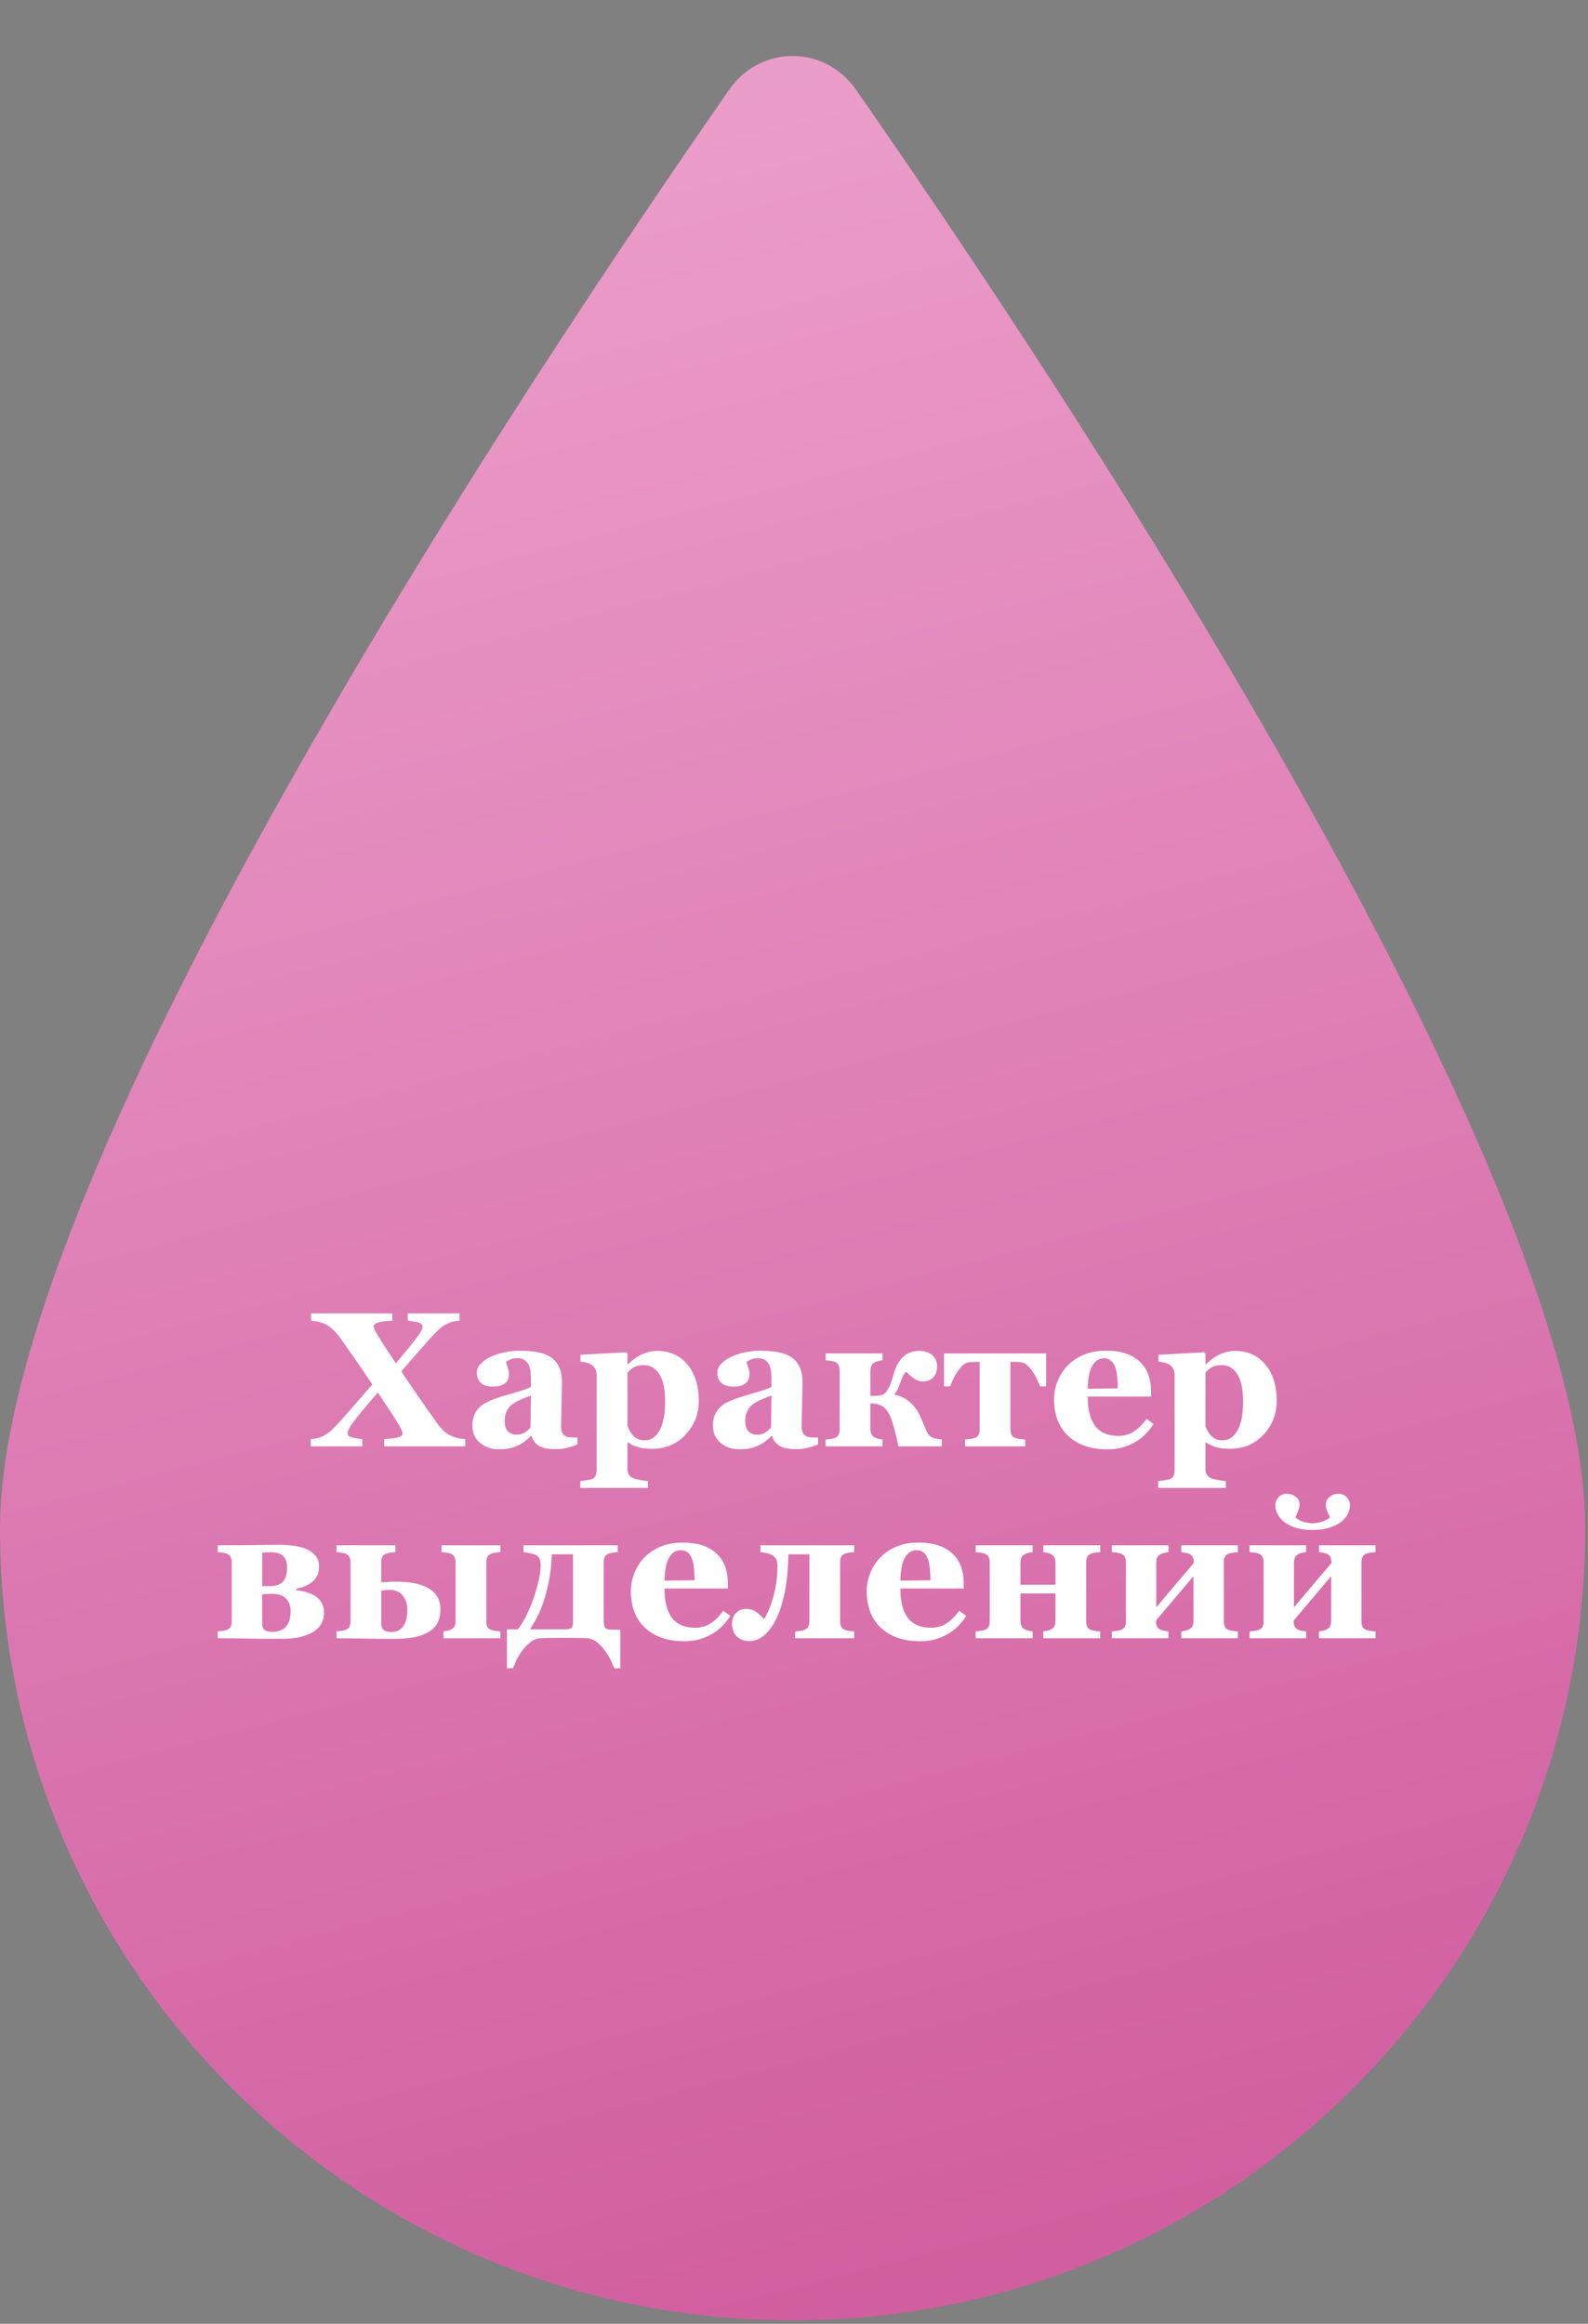
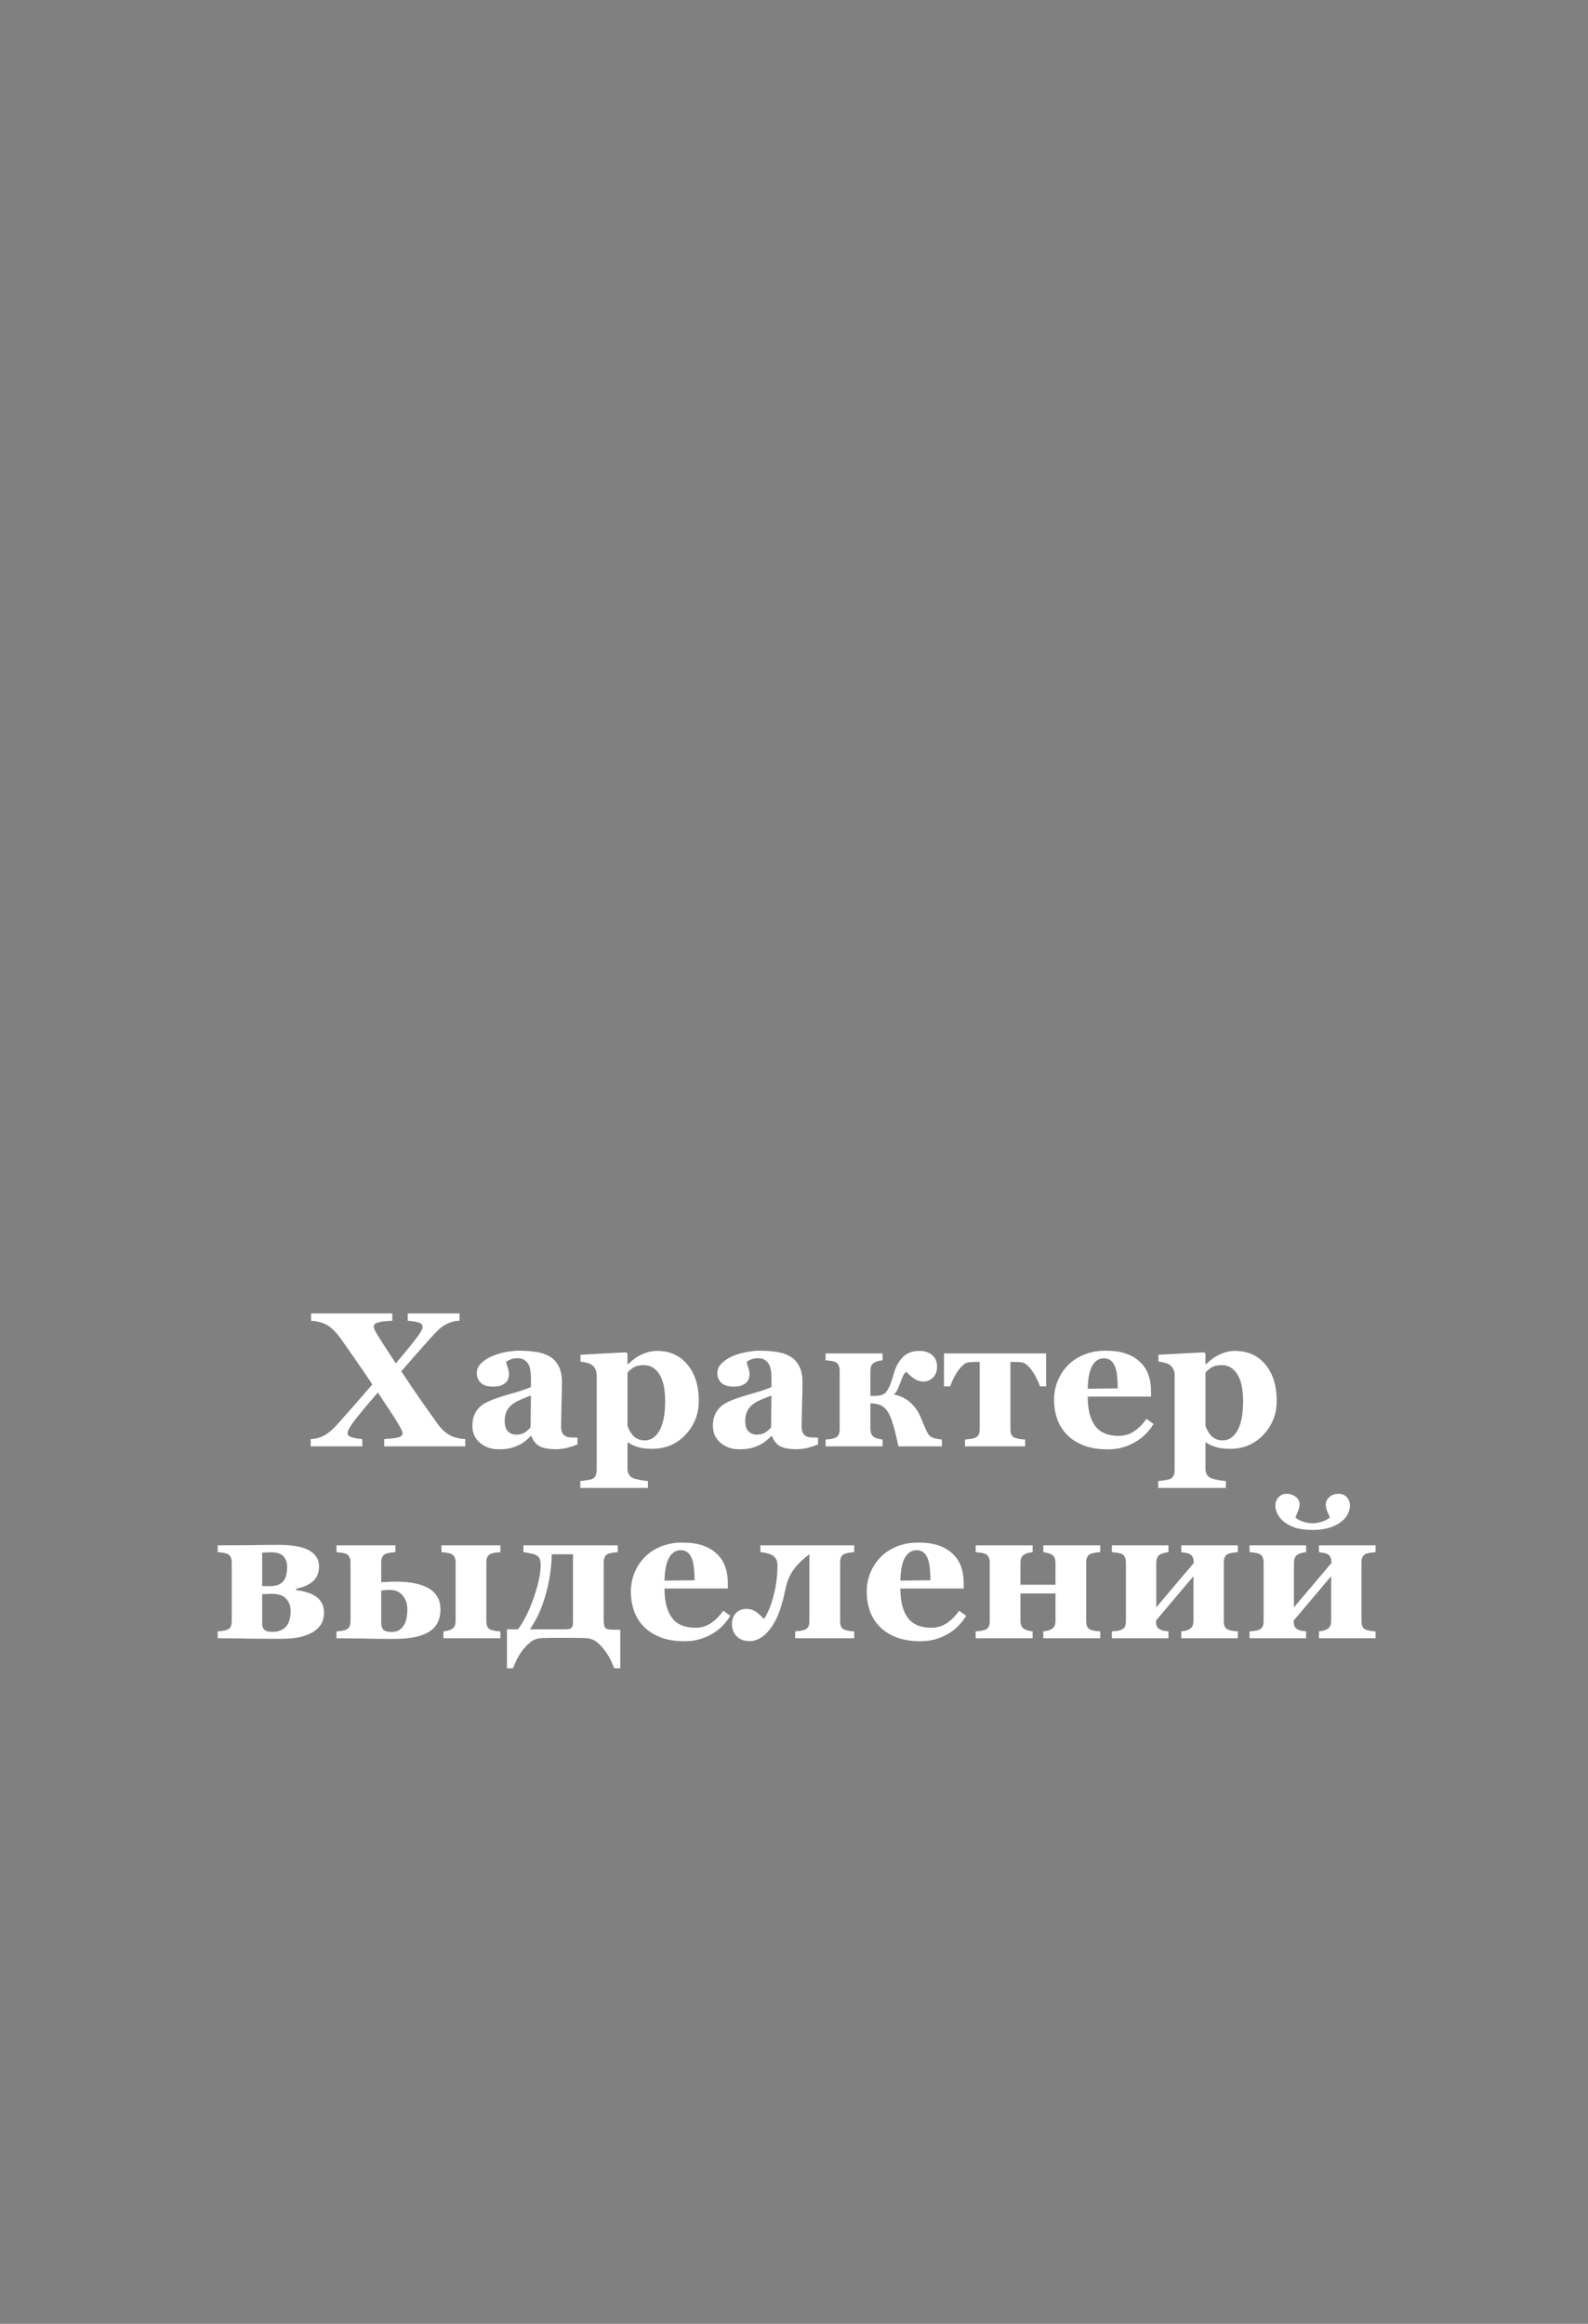
<svg xmlns="http://www.w3.org/2000/svg" width="298" height="436" viewBox="0 0 298 436" fill="none">
  <rect x="0" y="0" width="298" height="436" fill="#808080" stroke="none" />
-   <path d="M297.483 286.792C297.483 368.84 230.889 435.352 148.741 435.352C66.594 435.352 0 368.84 0 286.792C0 218.965 101.651 67.31 136.886 16.779C142.715 8.42 154.768 8.42 160.596 16.779C195.832 67.31 297.483 218.965 297.483 286.792Z" fill="url(#paint0_linear_3132_20)" />
-   <path d="M87.309 271.371H72.103V270C73.557 269.918 74.494 269.795 74.916 269.631C75.338 269.455 75.549 269.227 75.549 268.945C75.549 268.793 75.473 268.553 75.32 268.225C75.168 267.885 74.957 267.498 74.688 267.064C74.277 266.373 73.727 265.512 73.035 264.48C72.356 263.438 71.647 262.365 70.908 261.264C68.447 264.111 66.883 266.004 66.215 266.941C65.559 267.879 65.231 268.5 65.231 268.805C65.231 268.969 65.254 269.109 65.301 269.227C65.359 269.332 65.5 269.438 65.723 269.543C65.887 269.637 66.168 269.725 66.566 269.807C66.965 269.889 67.439 269.953 67.99 270V271.371H58.305V270C58.809 269.965 59.207 269.912 59.5 269.842C59.805 269.771 60.103 269.672 60.397 269.543C61.076 269.227 61.68 268.828 62.207 268.348C62.734 267.855 63.279 267.287 63.842 266.643C64.662 265.717 65.588 264.668 66.619 263.496C67.65 262.324 68.734 261.076 69.871 259.752C68.793 258.123 67.715 256.541 66.637 255.006C65.559 253.471 64.644 252.164 63.895 251.086C63.52 250.547 63.051 250.008 62.488 249.469C61.938 248.93 61.357 248.543 60.748 248.309C60.443 248.18 60.103 248.074 59.728 247.992C59.353 247.898 58.902 247.834 58.375 247.799V246.428H73.615V247.799C72.432 247.846 71.553 247.951 70.978 248.115C70.416 248.279 70.135 248.525 70.135 248.854C70.135 249.018 70.188 249.229 70.293 249.486C70.41 249.732 70.633 250.125 70.961 250.664C71.242 251.133 71.676 251.818 72.262 252.721C72.859 253.623 73.533 254.648 74.283 255.797C76.498 253.16 77.887 251.443 78.449 250.646C79.023 249.838 79.311 249.287 79.311 248.994C79.311 248.654 79.147 248.402 78.818 248.238C78.49 248.062 77.723 247.916 76.516 247.799V246.428H86.236V247.799C85.791 247.811 85.422 247.852 85.129 247.922C84.848 247.992 84.519 248.104 84.144 248.256C83.418 248.584 82.809 248.988 82.316 249.469C81.824 249.949 81.285 250.512 80.699 251.156C79.832 252.117 79 253.055 78.203 253.969C77.418 254.871 76.451 255.979 75.303 257.291C76.721 259.424 77.934 261.211 78.941 262.652C79.949 264.094 80.904 265.447 81.807 266.713C82.158 267.252 82.609 267.797 83.16 268.348C83.723 268.887 84.303 269.273 84.9 269.508C85.182 269.613 85.504 269.713 85.867 269.807C86.231 269.9 86.711 269.965 87.309 270V271.371ZM108.367 271.002C107.852 271.225 107.242 271.43 106.539 271.617C105.836 271.805 105.092 271.898 104.307 271.898C102.865 271.898 101.805 271.688 101.125 271.266C100.445 270.832 99.982 270.217 99.736 269.42H99.631C99.232 269.818 98.846 270.158 98.471 270.439C98.107 270.721 97.715 270.961 97.293 271.16C96.742 271.418 96.209 271.605 95.693 271.723C95.189 271.852 94.481 271.916 93.566 271.916C92.207 271.916 91.047 271.518 90.086 270.721C89.125 269.912 88.644 268.846 88.644 267.521C88.644 266.76 88.75 266.115 88.961 265.588C89.172 265.049 89.471 264.574 89.857 264.164C90.209 263.789 90.613 263.479 91.07 263.232C91.539 262.986 92.049 262.758 92.6 262.547C93.654 262.16 94.92 261.762 96.397 261.352C97.873 260.93 98.951 260.555 99.631 260.227V258.539C99.631 258.246 99.607 257.859 99.561 257.379C99.514 256.898 99.414 256.494 99.262 256.166C99.098 255.791 98.84 255.475 98.488 255.217C98.137 254.959 97.674 254.83 97.1 254.83C96.584 254.83 96.15 254.906 95.799 255.059C95.459 255.199 95.184 255.346 94.973 255.498C95.008 255.732 95.107 256.09 95.272 256.57C95.436 257.051 95.518 257.514 95.518 257.959C95.518 258.158 95.465 258.41 95.359 258.715C95.254 259.008 95.102 259.242 94.902 259.418C94.633 259.652 94.328 259.834 93.988 259.963C93.66 260.092 93.15 260.156 92.459 260.156C91.475 260.156 90.731 259.922 90.227 259.453C89.723 258.973 89.471 258.352 89.471 257.59C89.471 256.934 89.728 256.348 90.244 255.832C90.772 255.305 91.41 254.871 92.16 254.531C92.898 254.18 93.748 253.91 94.709 253.723C95.67 253.523 96.561 253.424 97.381 253.424C98.518 253.424 99.561 253.494 100.51 253.635C101.459 253.764 102.314 254.039 103.076 254.461C103.803 254.871 104.377 255.469 104.799 256.254C105.232 257.027 105.449 258.041 105.449 259.295C105.449 260.619 105.42 262.189 105.361 264.006C105.314 265.822 105.291 267.018 105.291 267.592C105.291 268.119 105.367 268.535 105.52 268.84C105.684 269.145 105.93 269.373 106.258 269.525C106.457 269.619 106.768 269.678 107.189 269.701C107.623 269.713 108.016 269.719 108.367 269.719V271.002ZM99.631 261.844C98.975 262.066 98.324 262.324 97.68 262.617C97.035 262.898 96.508 263.197 96.098 263.514C95.664 263.842 95.324 264.264 95.078 264.779C94.832 265.283 94.709 265.881 94.709 266.572C94.709 267.486 94.914 268.148 95.324 268.559C95.746 268.969 96.262 269.174 96.871 269.174C97.516 269.174 98.043 269.045 98.453 268.787C98.875 268.518 99.244 268.189 99.561 267.803L99.631 261.844ZM131.131 262.811C131.131 265.283 130.305 267.404 128.652 269.174C127 270.943 124.908 271.828 122.377 271.828C121.252 271.828 120.338 271.711 119.635 271.477C118.932 271.254 118.352 270.979 117.895 270.65H117.754V275.59C117.754 276 117.842 276.357 118.018 276.662C118.205 276.967 118.463 277.189 118.791 277.33C119.107 277.459 119.553 277.576 120.127 277.682C120.713 277.787 121.199 277.852 121.586 277.875V279.176H108.895V277.875C109.188 277.852 109.557 277.805 110.002 277.734C110.447 277.676 110.781 277.611 111.004 277.541C111.379 277.412 111.631 277.189 111.76 276.873C111.9 276.568 111.971 276.217 111.971 275.818V257.836C111.936 257.449 111.842 257.109 111.689 256.816C111.549 256.523 111.32 256.266 111.004 256.043C110.77 255.891 110.459 255.768 110.072 255.674C109.686 255.568 109.305 255.498 108.93 255.463V254.18L117.49 253.723L117.754 253.951V255.902L117.895 255.938C118.668 255.152 119.523 254.543 120.461 254.109C121.41 253.676 122.348 253.459 123.273 253.459C125.699 253.459 127.615 254.32 129.021 256.043C130.428 257.754 131.131 260.01 131.131 262.811ZM124.82 262.881C124.82 262.002 124.756 261.164 124.627 260.367C124.498 259.559 124.27 258.838 123.941 258.205C123.625 257.572 123.203 257.068 122.676 256.693C122.16 256.318 121.527 256.131 120.777 256.131C120.016 256.131 119.406 256.266 118.949 256.535C118.492 256.793 118.094 257.133 117.754 257.555V267.521C117.824 267.756 117.959 268.061 118.158 268.436C118.357 268.799 118.557 269.092 118.756 269.314C119.049 269.631 119.383 269.865 119.758 270.018C120.133 270.17 120.543 270.246 120.988 270.246C122.148 270.246 123.074 269.625 123.766 268.383C124.469 267.129 124.82 265.295 124.82 262.881ZM153.508 271.002C152.992 271.225 152.383 271.43 151.68 271.617C150.977 271.805 150.232 271.898 149.447 271.898C148.006 271.898 146.945 271.688 146.266 271.266C145.586 270.832 145.123 270.217 144.877 269.42H144.771C144.373 269.818 143.986 270.158 143.611 270.439C143.248 270.721 142.855 270.961 142.434 271.16C141.883 271.418 141.35 271.605 140.834 271.723C140.33 271.852 139.621 271.916 138.707 271.916C137.348 271.916 136.188 271.518 135.227 270.721C134.266 269.912 133.785 268.846 133.785 267.521C133.785 266.76 133.891 266.115 134.102 265.588C134.312 265.049 134.611 264.574 134.998 264.164C135.35 263.789 135.754 263.479 136.211 263.232C136.68 262.986 137.189 262.758 137.74 262.547C138.795 262.16 140.061 261.762 141.537 261.352C143.014 260.93 144.092 260.555 144.771 260.227V258.539C144.771 258.246 144.748 257.859 144.701 257.379C144.654 256.898 144.555 256.494 144.402 256.166C144.238 255.791 143.98 255.475 143.629 255.217C143.277 254.959 142.814 254.83 142.24 254.83C141.725 254.83 141.291 254.906 140.939 255.059C140.6 255.199 140.324 255.346 140.113 255.498C140.148 255.732 140.248 256.09 140.412 256.57C140.576 257.051 140.658 257.514 140.658 257.959C140.658 258.158 140.605 258.41 140.5 258.715C140.395 259.008 140.242 259.242 140.043 259.418C139.773 259.652 139.469 259.834 139.129 259.963C138.801 260.092 138.291 260.156 137.6 260.156C136.615 260.156 135.871 259.922 135.367 259.453C134.863 258.973 134.611 258.352 134.611 257.59C134.611 256.934 134.869 256.348 135.385 255.832C135.912 255.305 136.551 254.871 137.301 254.531C138.039 254.18 138.889 253.91 139.85 253.723C140.811 253.523 141.701 253.424 142.521 253.424C143.658 253.424 144.701 253.494 145.65 253.635C146.6 253.764 147.455 254.039 148.217 254.461C148.943 254.871 149.518 255.469 149.939 256.254C150.373 257.027 150.59 258.041 150.59 259.295C150.59 260.619 150.561 262.189 150.502 264.006C150.455 265.822 150.432 267.018 150.432 267.592C150.432 268.119 150.508 268.535 150.66 268.84C150.824 269.145 151.07 269.373 151.398 269.525C151.598 269.619 151.908 269.678 152.33 269.701C152.764 269.713 153.156 269.719 153.508 269.719V271.002ZM144.771 261.844C144.115 262.066 143.465 262.324 142.82 262.617C142.176 262.898 141.648 263.197 141.238 263.514C140.805 263.842 140.465 264.264 140.219 264.779C139.973 265.283 139.85 265.881 139.85 266.572C139.85 267.486 140.055 268.148 140.465 268.559C140.887 268.969 141.402 269.174 142.012 269.174C142.656 269.174 143.184 269.045 143.594 268.787C144.016 268.518 144.385 268.189 144.701 267.803L144.771 261.844ZM176.746 271.371H168.59C168.379 270.363 168.186 269.508 168.01 268.805C167.846 268.102 167.623 267.328 167.342 266.484C166.99 265.43 166.533 264.645 165.971 264.129C165.42 263.602 164.541 263.326 163.334 263.303V268.014C163.334 268.424 163.393 268.764 163.51 269.033C163.627 269.303 163.82 269.514 164.09 269.666C164.277 269.771 164.506 269.859 164.775 269.93C165.057 270 165.338 270.053 165.619 270.088V271.371H154.932V270.088C155.225 270.064 155.518 270.035 155.811 270C156.115 269.953 156.373 269.895 156.584 269.824C156.959 269.695 157.217 269.496 157.357 269.227C157.498 268.957 157.568 268.605 157.568 268.172V257.133C157.568 256.723 157.492 256.377 157.34 256.096C157.199 255.803 156.947 255.598 156.584 255.48C156.279 255.387 155.998 255.328 155.74 255.305C155.482 255.27 155.213 255.24 154.932 255.217V253.934H165.619V255.217C165.338 255.252 165.074 255.299 164.828 255.357C164.594 255.404 164.348 255.498 164.09 255.639C163.809 255.791 163.609 256.008 163.492 256.289C163.387 256.57 163.334 256.904 163.334 257.291V261.896H164.143C164.717 261.896 165.186 261.832 165.549 261.703C165.912 261.562 166.199 261.334 166.41 261.018C166.75 260.49 167.008 259.969 167.184 259.453C167.359 258.938 167.518 258.434 167.658 257.941C167.799 257.426 167.98 256.916 168.203 256.412C168.426 255.908 168.742 255.41 169.152 254.918C169.562 254.426 170.043 254.062 170.594 253.828C171.145 253.582 171.789 253.459 172.527 253.459C173.148 253.459 173.67 253.553 174.092 253.74C174.525 253.916 174.865 254.139 175.111 254.408C175.381 254.689 175.568 255 175.674 255.34C175.791 255.668 175.85 256.008 175.85 256.359C175.85 257.297 175.592 258.006 175.076 258.486C174.572 258.967 173.969 259.207 173.266 259.207C172.668 259.207 172.088 259.02 171.525 258.645C170.975 258.27 170.5 257.848 170.102 257.379C169.832 257.543 169.615 257.807 169.451 258.17C169.299 258.521 169.146 258.902 168.994 259.312C168.83 259.746 168.66 260.168 168.484 260.578C168.32 260.977 168.074 261.334 167.746 261.65C168.953 261.873 169.973 262.365 170.805 263.127C171.648 263.877 172.287 264.768 172.721 265.799C172.92 266.268 173.125 266.754 173.336 267.258C173.559 267.762 173.746 268.189 173.898 268.541C174.121 269.033 174.385 269.373 174.689 269.561C174.994 269.736 175.234 269.836 175.41 269.859C175.574 269.895 175.803 269.941 176.096 270C176.389 270.047 176.605 270.076 176.746 270.088V271.371ZM196.311 260.121H195.168C195.074 259.828 194.916 259.447 194.693 258.979C194.482 258.51 194.219 258.023 193.902 257.52C193.598 257.039 193.252 256.611 192.865 256.236C192.49 255.861 192.098 255.65 191.688 255.604C191.359 255.568 191.043 255.545 190.738 255.533C190.434 255.521 190.059 255.516 189.613 255.516V268.154C189.613 268.576 189.684 268.934 189.824 269.227C189.977 269.508 190.234 269.701 190.598 269.807C190.879 269.889 191.148 269.953 191.406 270C191.664 270.035 191.986 270.064 192.373 270.088V271.371H181.088V270.088C181.381 270.064 181.697 270.029 182.037 269.982C182.377 269.936 182.652 269.877 182.863 269.807C183.238 269.678 183.496 269.479 183.637 269.209C183.777 268.939 183.848 268.588 183.848 268.154V255.516C183.32 255.516 182.928 255.521 182.67 255.533C182.412 255.545 182.113 255.568 181.773 255.604C181.375 255.639 180.982 255.85 180.596 256.236C180.209 256.623 179.863 257.051 179.559 257.52C179.242 258.012 178.973 258.51 178.75 259.014C178.539 259.518 178.387 259.887 178.293 260.121H177.15V253.934H196.311V260.121ZM216.473 267.17C216.062 267.838 215.564 268.471 214.979 269.068C214.404 269.654 213.748 270.158 213.01 270.58C212.225 271.025 211.428 271.359 210.619 271.582C209.822 271.816 208.902 271.934 207.859 271.934C206.125 271.934 204.625 271.688 203.359 271.195C202.105 270.703 201.068 270.041 200.248 269.209C199.428 268.377 198.812 267.398 198.402 266.273C198.004 265.137 197.805 263.906 197.805 262.582C197.805 261.387 198.021 260.244 198.455 259.154C198.9 258.053 199.527 257.074 200.336 256.219C201.133 255.387 202.135 254.713 203.342 254.197C204.561 253.682 205.92 253.424 207.42 253.424C209.061 253.424 210.408 253.623 211.463 254.021C212.518 254.42 213.391 254.971 214.082 255.674C214.75 256.342 215.236 257.133 215.541 258.047C215.846 258.949 215.998 259.898 215.998 260.895V262.037H204.115C204.115 264.439 204.578 266.268 205.504 267.521C206.43 268.775 207.9 269.402 209.916 269.402C211.018 269.402 212.008 269.104 212.887 268.506C213.766 267.896 214.516 267.129 215.137 266.203L216.473 267.17ZM209.758 260.49C209.758 259.787 209.723 259.066 209.652 258.328C209.582 257.59 209.459 256.986 209.283 256.518C209.084 255.967 208.809 255.551 208.457 255.27C208.117 254.988 207.684 254.848 207.156 254.848C206.254 254.848 205.533 255.305 204.994 256.219C204.455 257.133 204.162 258.58 204.115 260.561L209.758 260.49ZM239.588 262.811C239.588 265.283 238.762 267.404 237.109 269.174C235.457 270.943 233.365 271.828 230.834 271.828C229.709 271.828 228.795 271.711 228.092 271.477C227.389 271.254 226.809 270.979 226.352 270.65H226.211V275.59C226.211 276 226.299 276.357 226.475 276.662C226.662 276.967 226.92 277.189 227.248 277.33C227.564 277.459 228.01 277.576 228.584 277.682C229.17 277.787 229.656 277.852 230.043 277.875V279.176H217.352V277.875C217.645 277.852 218.014 277.805 218.459 277.734C218.904 277.676 219.238 277.611 219.461 277.541C219.836 277.412 220.088 277.189 220.217 276.873C220.357 276.568 220.428 276.217 220.428 275.818V257.836C220.393 257.449 220.299 257.109 220.146 256.816C220.006 256.523 219.777 256.266 219.461 256.043C219.227 255.891 218.916 255.768 218.529 255.674C218.143 255.568 217.762 255.498 217.387 255.463V254.18L225.947 253.723L226.211 253.951V255.902L226.352 255.938C227.125 255.152 227.98 254.543 228.918 254.109C229.867 253.676 230.805 253.459 231.73 253.459C234.156 253.459 236.072 254.32 237.479 256.043C238.885 257.754 239.588 260.01 239.588 262.811ZM233.277 262.881C233.277 262.002 233.213 261.164 233.084 260.367C232.955 259.559 232.727 258.838 232.398 258.205C232.082 257.572 231.66 257.068 231.133 256.693C230.617 256.318 229.984 256.131 229.234 256.131C228.473 256.131 227.863 256.266 227.406 256.535C226.949 256.793 226.551 257.133 226.211 257.555V267.521C226.281 267.756 226.416 268.061 226.615 268.436C226.814 268.799 227.014 269.092 227.213 269.314C227.506 269.631 227.84 269.865 228.215 270.018C228.59 270.17 229 270.246 229.445 270.246C230.605 270.246 231.531 269.625 232.223 268.383C232.926 267.129 233.277 265.295 233.277 262.881ZM54.543 302.273C54.543 301.336 54.262 300.562 53.699 299.953C53.137 299.344 52.246 299.039 51.027 299.039C50.547 299.039 50.172 299.051 49.902 299.074C49.633 299.098 49.398 299.109 49.199 299.109V304.717C49.199 305.186 49.346 305.549 49.639 305.807C49.932 306.053 50.406 306.176 51.062 306.176C51.742 306.176 52.316 306.064 52.785 305.842C53.254 305.619 53.617 305.314 53.875 304.928C54.121 304.553 54.291 304.148 54.385 303.715C54.49 303.27 54.543 302.789 54.543 302.273ZM60.801 302.572C60.801 303.451 60.596 304.207 60.185 304.84C59.775 305.461 59.207 305.965 58.48 306.352C57.695 306.762 56.84 307.055 55.914 307.23C55 307.395 53.916 307.477 52.662 307.477C49.697 307.477 47.406 307.459 45.789 307.424C44.172 307.389 42.525 307.371 40.85 307.371V306.088C41.143 306.064 41.435 306.035 41.728 306C42.033 305.953 42.291 305.895 42.502 305.824C42.877 305.695 43.135 305.496 43.275 305.227C43.416 304.957 43.486 304.605 43.486 304.172V293.133C43.486 292.723 43.41 292.377 43.258 292.096C43.117 291.803 42.865 291.598 42.502 291.48C42.197 291.387 41.916 291.328 41.658 291.305C41.4 291.27 41.131 291.24 40.85 291.217V289.934C43.299 289.934 45.42 289.922 47.213 289.898C49.006 289.863 50.764 289.846 52.486 289.846C53.471 289.846 54.408 289.916 55.299 290.057C56.201 290.186 56.986 290.402 57.654 290.707C58.322 291.012 58.855 291.428 59.254 291.955C59.664 292.482 59.869 293.133 59.869 293.906C59.869 295.066 59.488 295.992 58.727 296.684C57.965 297.363 56.916 297.826 55.58 298.072V298.336C56.248 298.418 56.898 298.553 57.531 298.74C58.176 298.916 58.732 299.162 59.201 299.479C59.705 299.818 60.098 300.24 60.379 300.744C60.66 301.248 60.801 301.857 60.801 302.572ZM53.875 294.047C53.875 293.449 53.781 292.969 53.594 292.605C53.418 292.23 53.195 291.949 52.926 291.762C52.621 291.551 52.281 291.41 51.906 291.34C51.543 291.27 51.185 291.234 50.834 291.234C50.576 291.234 50.312 291.246 50.043 291.27C49.773 291.281 49.492 291.293 49.199 291.305V297.598H50.623C51.244 297.598 51.777 297.51 52.223 297.334C52.668 297.158 53.008 296.9 53.242 296.561C53.465 296.268 53.623 295.91 53.717 295.488C53.822 295.066 53.875 294.586 53.875 294.047ZM76.445 301.922C76.445 300.938 76.158 300.088 75.584 299.373C75.01 298.658 74.195 298.301 73.141 298.301C72.695 298.301 72.367 298.318 72.156 298.354C71.957 298.389 71.752 298.412 71.541 298.424V304.594C71.541 305.086 71.676 305.479 71.945 305.771C72.215 306.053 72.713 306.193 73.439 306.193C74.037 306.193 74.535 306.07 74.934 305.824C75.332 305.566 75.643 305.227 75.865 304.805C76.1 304.359 76.252 303.902 76.322 303.434C76.404 302.953 76.445 302.449 76.445 301.922ZM82.65 301.957C82.65 302.965 82.457 303.826 82.07 304.541C81.695 305.244 81.115 305.818 80.33 306.264C79.545 306.709 78.619 307.025 77.553 307.213C76.498 307.4 75.227 307.494 73.738 307.494C71.688 307.494 69.719 307.471 67.832 307.424C65.945 307.389 64.381 307.371 63.139 307.371V306.088C63.432 306.064 63.725 306.035 64.018 306C64.322 305.953 64.58 305.895 64.791 305.824C65.166 305.695 65.424 305.496 65.564 305.227C65.705 304.957 65.775 304.605 65.775 304.172V293.133C65.775 292.723 65.699 292.377 65.547 292.096C65.406 291.803 65.154 291.598 64.791 291.48C64.486 291.387 64.205 291.328 63.947 291.305C63.69 291.27 63.42 291.24 63.139 291.217V289.934H74.195V291.217C73.844 291.24 73.545 291.27 73.299 291.305C73.064 291.34 72.807 291.398 72.525 291.48C72.162 291.586 71.904 291.797 71.752 292.113C71.611 292.418 71.541 292.758 71.541 293.133V296.859C72.068 296.848 72.49 296.83 72.807 296.807C73.123 296.771 73.639 296.754 74.353 296.754C75.561 296.754 76.662 296.848 77.658 297.035C78.666 297.211 79.539 297.504 80.277 297.914C81.027 298.324 81.607 298.852 82.018 299.496C82.439 300.141 82.65 300.961 82.65 301.957ZM93.9 307.371H83.213V306.088C83.412 306.053 83.658 306.012 83.951 305.965C84.244 305.906 84.508 305.807 84.742 305.666C85.023 305.502 85.217 305.303 85.322 305.068C85.439 304.822 85.498 304.471 85.498 304.014V293.133C85.498 292.723 85.422 292.377 85.269 292.096C85.117 291.803 84.859 291.598 84.496 291.48C84.191 291.387 83.91 291.328 83.652 291.305C83.394 291.27 83.125 291.24 82.844 291.217V289.934H93.9V291.217C93.549 291.24 93.256 291.27 93.022 291.305C92.787 291.34 92.529 291.398 92.248 291.48C91.908 291.586 91.656 291.779 91.492 292.061C91.34 292.33 91.264 292.688 91.264 293.133V304.172C91.264 304.594 91.334 304.951 91.475 305.244C91.627 305.525 91.885 305.719 92.248 305.824C92.529 305.906 92.775 305.965 92.986 306C93.209 306.035 93.514 306.064 93.9 306.088V307.371ZM97.205 305.701C98.353 304.143 99.35 302.133 100.193 299.672C101.037 297.199 101.459 295.201 101.459 293.678C101.459 293.115 101.389 292.693 101.248 292.412C101.107 292.131 100.873 291.908 100.545 291.744C100.322 291.627 99.959 291.521 99.455 291.428C98.951 291.322 98.541 291.252 98.225 291.217V289.934H115.926V291.217C115.574 291.24 115.281 291.27 115.047 291.305C114.812 291.34 114.555 291.398 114.273 291.48C113.934 291.586 113.682 291.779 113.518 292.061C113.365 292.33 113.289 292.688 113.289 293.133V304.049C113.289 304.67 113.377 305.115 113.553 305.385C113.729 305.643 114.203 305.771 114.977 305.771H116.4V313.014H115.275C115.111 312.615 114.912 312.152 114.678 311.625C114.443 311.098 114.074 310.482 113.57 309.779C113.125 309.146 112.627 308.602 112.076 308.145C111.537 307.699 110.904 307.441 110.178 307.371C109.756 307.336 109.258 307.318 108.684 307.318C108.121 307.307 107.688 307.301 107.383 307.301H104.148C103.668 307.301 103.193 307.307 102.725 307.318C102.268 307.318 101.811 307.336 101.354 307.371C100.674 307.43 100.047 307.693 99.473 308.162C98.898 308.631 98.389 309.17 97.943 309.779C97.498 310.4 97.135 311.016 96.853 311.625C96.584 312.234 96.385 312.697 96.256 313.014H95.131V305.701H97.205ZM99.438 305.701H106.029C106.627 305.701 107.025 305.613 107.225 305.438C107.424 305.262 107.523 304.934 107.523 304.453V291.621H103.533C103.51 294.012 103.146 296.484 102.443 299.039C101.752 301.594 100.75 303.814 99.438 305.701ZM137.055 303.17C136.645 303.838 136.146 304.471 135.561 305.068C134.986 305.654 134.33 306.158 133.592 306.58C132.807 307.025 132.01 307.359 131.201 307.582C130.404 307.816 129.484 307.934 128.441 307.934C126.707 307.934 125.207 307.688 123.941 307.195C122.688 306.703 121.65 306.041 120.83 305.209C120.01 304.377 119.395 303.398 118.984 302.273C118.586 301.137 118.387 299.906 118.387 298.582C118.387 297.387 118.604 296.244 119.037 295.154C119.482 294.053 120.109 293.074 120.918 292.219C121.715 291.387 122.717 290.713 123.924 290.197C125.143 289.682 126.502 289.424 128.002 289.424C129.643 289.424 130.99 289.623 132.045 290.021C133.1 290.42 133.973 290.971 134.664 291.674C135.332 292.342 135.818 293.133 136.123 294.047C136.428 294.949 136.58 295.898 136.58 296.895V298.037H124.697C124.697 300.439 125.16 302.268 126.086 303.521C127.012 304.775 128.482 305.402 130.498 305.402C131.6 305.402 132.59 305.104 133.469 304.506C134.348 303.896 135.098 303.129 135.719 302.203L137.055 303.17ZM130.34 296.49C130.34 295.787 130.305 295.066 130.234 294.328C130.164 293.59 130.041 292.986 129.865 292.518C129.666 291.967 129.391 291.551 129.039 291.27C128.699 290.988 128.266 290.848 127.738 290.848C126.836 290.848 126.115 291.305 125.576 292.219C125.037 293.133 124.744 294.58 124.697 296.561L130.34 296.49ZM160.293 307.371H149.219V306.088C149.512 306.064 149.811 306.035 150.115 306C150.42 305.953 150.678 305.895 150.889 305.824C151.264 305.695 151.521 305.496 151.662 305.227C151.814 304.957 151.891 304.605 151.891 304.172V291.621H147.953C147.895 294.551 147.637 297.053 147.18 299.127C146.723 301.201 146.148 302.877 145.457 304.154C144.754 305.443 143.992 306.393 143.172 307.002C142.352 307.611 141.525 307.916 140.693 307.916C140.061 307.916 139.527 307.811 139.094 307.6C138.672 307.4 138.332 307.143 138.074 306.826C137.805 306.51 137.617 306.158 137.512 305.771C137.406 305.385 137.354 305.039 137.354 304.734C137.354 303.867 137.6 303.176 138.092 302.66C138.596 302.133 139.258 301.869 140.078 301.869C140.77 301.869 141.373 302.057 141.889 302.432C142.404 302.795 142.896 303.24 143.365 303.768C144.08 302.689 144.678 301.242 145.158 299.426C145.65 297.598 145.896 295.699 145.896 293.73C145.896 293.203 145.809 292.793 145.633 292.5C145.457 292.207 145.223 291.973 144.93 291.797C144.602 291.609 144.227 291.475 143.805 291.393C143.383 291.299 143.014 291.24 142.697 291.217V289.934H160.293V291.217C159.941 291.24 159.648 291.27 159.414 291.305C159.18 291.34 158.922 291.398 158.641 291.48C158.301 291.586 158.049 291.779 157.885 292.061C157.732 292.33 157.656 292.688 157.656 293.133V304.172C157.656 304.594 157.727 304.951 157.867 305.244C158.02 305.525 158.277 305.719 158.641 305.824C158.922 305.906 159.168 305.965 159.379 306C159.602 306.035 159.906 306.064 160.293 306.088V307.371ZM181.316 303.17C180.906 303.838 180.408 304.471 179.822 305.068C179.248 305.654 178.592 306.158 177.854 306.58C177.068 307.025 176.271 307.359 175.463 307.582C174.666 307.816 173.746 307.934 172.703 307.934C170.969 307.934 169.469 307.688 168.203 307.195C166.949 306.703 165.912 306.041 165.092 305.209C164.271 304.377 163.656 303.398 163.246 302.273C162.848 301.137 162.648 299.906 162.648 298.582C162.648 297.387 162.865 296.244 163.299 295.154C163.744 294.053 164.371 293.074 165.18 292.219C165.977 291.387 166.979 290.713 168.186 290.197C169.404 289.682 170.764 289.424 172.264 289.424C173.904 289.424 175.252 289.623 176.307 290.021C177.361 290.42 178.234 290.971 178.926 291.674C179.594 292.342 180.08 293.133 180.385 294.047C180.689 294.949 180.842 295.898 180.842 296.895V298.037H168.959C168.959 300.439 169.422 302.268 170.348 303.521C171.273 304.775 172.744 305.402 174.76 305.402C175.861 305.402 176.852 305.104 177.73 304.506C178.609 303.896 179.359 303.129 179.98 302.203L181.316 303.17ZM174.602 296.49C174.602 295.787 174.566 295.066 174.496 294.328C174.426 293.59 174.303 292.986 174.127 292.518C173.928 291.967 173.652 291.551 173.301 291.27C172.961 290.988 172.527 290.848 172 290.848C171.098 290.848 170.377 291.305 169.838 292.219C169.299 293.133 169.006 294.58 168.959 296.561L174.602 296.49ZM206.471 307.371H195.783V306.088C195.982 306.053 196.229 306.012 196.521 305.965C196.814 305.906 197.078 305.807 197.312 305.666C197.594 305.502 197.787 305.303 197.893 305.068C198.01 304.822 198.068 304.471 198.068 304.014V298.969H191.494V304.014C191.494 304.424 191.553 304.764 191.67 305.033C191.787 305.303 191.98 305.514 192.25 305.666C192.438 305.771 192.666 305.859 192.936 305.93C193.217 306 193.498 306.053 193.779 306.088V307.371H183.092V306.088C183.385 306.064 183.678 306.035 183.971 306C184.275 305.953 184.533 305.895 184.744 305.824C185.119 305.695 185.377 305.496 185.518 305.227C185.658 304.957 185.729 304.605 185.729 304.172V293.133C185.729 292.723 185.652 292.377 185.5 292.096C185.359 291.803 185.107 291.598 184.744 291.48C184.439 291.387 184.158 291.328 183.9 291.305C183.643 291.27 183.373 291.24 183.092 291.217V289.934H193.779V291.217C193.498 291.252 193.234 291.299 192.988 291.357C192.754 291.404 192.508 291.498 192.25 291.639C191.969 291.791 191.77 292.008 191.652 292.289C191.547 292.57 191.494 292.904 191.494 293.291V297.334H198.068V293.291C198.068 292.904 198.016 292.576 197.91 292.307C197.805 292.025 197.605 291.803 197.312 291.639C197.09 291.51 196.832 291.416 196.539 291.357C196.258 291.299 196.006 291.252 195.783 291.217V289.934H206.471V291.217C206.119 291.24 205.826 291.27 205.592 291.305C205.357 291.34 205.1 291.398 204.818 291.48C204.479 291.586 204.227 291.779 204.062 292.061C203.91 292.33 203.834 292.688 203.834 293.133V304.172C203.834 304.594 203.904 304.951 204.045 305.244C204.197 305.525 204.455 305.719 204.818 305.824C205.1 305.906 205.346 305.965 205.557 306C205.779 306.035 206.084 306.064 206.471 306.088V307.371ZM232.293 307.371H221.676V306.088C221.875 306.053 222.121 306.012 222.414 305.965C222.707 305.906 222.971 305.807 223.205 305.666C223.486 305.502 223.68 305.303 223.785 305.068C223.902 304.822 223.961 304.471 223.961 304.014V295.734L216.93 304.049V304.102C216.93 304.523 216.982 304.863 217.088 305.121C217.205 305.367 217.404 305.566 217.686 305.719C217.873 305.824 218.107 305.906 218.389 305.965C218.682 306.012 218.975 306.053 219.268 306.088V307.371H208.65V306.088C208.943 306.064 209.236 306.035 209.529 306C209.834 305.953 210.092 305.895 210.303 305.824C210.678 305.695 210.936 305.496 211.076 305.227C211.217 304.957 211.287 304.605 211.287 304.172V293.133C211.287 292.723 211.211 292.377 211.059 292.096C210.918 291.803 210.666 291.598 210.303 291.48C209.998 291.387 209.717 291.328 209.459 291.305C209.201 291.27 208.932 291.24 208.65 291.217V289.934H219.268V291.217C218.986 291.252 218.723 291.299 218.477 291.357C218.242 291.404 217.996 291.498 217.738 291.639C217.457 291.791 217.258 292.008 217.141 292.289C217.035 292.57 216.982 292.904 216.982 293.291V301.57L224.014 293.256V293.203C224.014 292.781 223.955 292.447 223.838 292.201C223.732 291.943 223.539 291.738 223.258 291.586C223.035 291.457 222.766 291.375 222.449 291.34C222.145 291.293 221.887 291.252 221.676 291.217V289.934H232.293V291.217C231.941 291.24 231.648 291.27 231.414 291.305C231.18 291.34 230.922 291.398 230.641 291.48C230.301 291.586 230.049 291.779 229.885 292.061C229.732 292.33 229.656 292.688 229.656 293.133V304.172C229.656 304.594 229.727 304.951 229.867 305.244C230.02 305.525 230.277 305.719 230.641 305.824C230.922 305.906 231.168 305.965 231.379 306C231.602 306.035 231.906 306.064 232.293 306.088V307.371ZM258.133 307.371H247.516V306.088C247.715 306.053 247.961 306.012 248.254 305.965C248.547 305.906 248.811 305.807 249.045 305.666C249.326 305.502 249.52 305.303 249.625 305.068C249.742 304.822 249.801 304.471 249.801 304.014V295.734L242.77 304.049V304.102C242.77 304.523 242.822 304.863 242.928 305.121C243.045 305.367 243.244 305.566 243.525 305.719C243.713 305.824 243.947 305.906 244.229 305.965C244.521 306.012 244.814 306.053 245.107 306.088V307.371H234.49V306.088C234.783 306.064 235.076 306.035 235.369 306C235.674 305.953 235.932 305.895 236.143 305.824C236.518 305.695 236.775 305.496 236.916 305.227C237.057 304.957 237.127 304.605 237.127 304.172V293.133C237.127 292.723 237.051 292.377 236.898 292.096C236.758 291.803 236.506 291.598 236.143 291.48C235.838 291.387 235.557 291.328 235.299 291.305C235.041 291.27 234.771 291.24 234.49 291.217V289.934H245.107V291.217C244.826 291.252 244.562 291.299 244.316 291.357C244.082 291.404 243.836 291.498 243.578 291.639C243.297 291.791 243.098 292.008 242.98 292.289C242.875 292.57 242.822 292.904 242.822 293.291V301.57L249.854 293.256V293.203C249.854 292.781 249.795 292.447 249.678 292.201C249.572 291.943 249.379 291.738 249.098 291.586C248.875 291.457 248.605 291.375 248.289 291.34C247.984 291.293 247.727 291.252 247.516 291.217V289.934H258.133V291.217C257.781 291.24 257.488 291.27 257.254 291.305C257.02 291.34 256.762 291.398 256.48 291.48C256.141 291.586 255.889 291.779 255.725 292.061C255.572 292.33 255.496 292.688 255.496 293.133V304.172C255.496 304.594 255.566 304.951 255.707 305.244C255.859 305.525 256.117 305.719 256.48 305.824C256.762 305.906 257.008 305.965 257.219 306C257.441 306.035 257.746 306.064 258.133 306.088V307.371ZM253.334 282.516C253.334 282.938 253.217 283.412 252.982 283.939C252.76 284.467 252.373 284.959 251.822 285.416C251.213 285.92 250.451 286.318 249.537 286.611C248.635 286.904 247.557 287.051 246.303 287.051C244.979 287.051 243.865 286.898 242.963 286.594C242.072 286.277 241.357 285.885 240.818 285.416C240.303 284.959 239.922 284.467 239.676 283.939C239.441 283.4 239.324 282.926 239.324 282.516C239.324 281.883 239.523 281.35 239.922 280.916C240.32 280.482 240.818 280.266 241.416 280.266C242.061 280.266 242.629 280.447 243.121 280.811C243.625 281.162 243.877 281.654 243.877 282.287C243.877 282.592 243.771 283.02 243.561 283.57C243.35 284.109 243.191 284.49 243.086 284.713C243.578 285.111 244.117 285.393 244.703 285.557C245.301 285.721 245.834 285.803 246.303 285.803C246.76 285.803 247.305 285.715 247.938 285.539C248.57 285.363 249.115 285.088 249.572 284.713C249.432 284.396 249.268 284.021 249.08 283.588C248.893 283.143 248.799 282.709 248.799 282.287C248.799 281.748 249.021 281.279 249.467 280.881C249.912 280.471 250.498 280.266 251.225 280.266C251.834 280.266 252.338 280.482 252.736 280.916C253.135 281.35 253.334 281.883 253.334 282.516Z" fill="white" />
+   <path d="M87.309 271.371H72.103V270C73.557 269.918 74.494 269.795 74.916 269.631C75.338 269.455 75.549 269.227 75.549 268.945C75.549 268.793 75.473 268.553 75.32 268.225C75.168 267.885 74.957 267.498 74.688 267.064C74.277 266.373 73.727 265.512 73.035 264.48C72.356 263.438 71.647 262.365 70.908 261.264C68.447 264.111 66.883 266.004 66.215 266.941C65.559 267.879 65.231 268.5 65.231 268.805C65.231 268.969 65.254 269.109 65.301 269.227C65.359 269.332 65.5 269.438 65.723 269.543C65.887 269.637 66.168 269.725 66.566 269.807C66.965 269.889 67.439 269.953 67.99 270V271.371H58.305V270C58.809 269.965 59.207 269.912 59.5 269.842C59.805 269.771 60.103 269.672 60.397 269.543C61.076 269.227 61.68 268.828 62.207 268.348C62.734 267.855 63.279 267.287 63.842 266.643C64.662 265.717 65.588 264.668 66.619 263.496C67.65 262.324 68.734 261.076 69.871 259.752C68.793 258.123 67.715 256.541 66.637 255.006C65.559 253.471 64.644 252.164 63.895 251.086C63.52 250.547 63.051 250.008 62.488 249.469C61.938 248.93 61.357 248.543 60.748 248.309C60.443 248.18 60.103 248.074 59.728 247.992C59.353 247.898 58.902 247.834 58.375 247.799V246.428H73.615V247.799C72.432 247.846 71.553 247.951 70.978 248.115C70.416 248.279 70.135 248.525 70.135 248.854C70.135 249.018 70.188 249.229 70.293 249.486C70.41 249.732 70.633 250.125 70.961 250.664C71.242 251.133 71.676 251.818 72.262 252.721C72.859 253.623 73.533 254.648 74.283 255.797C76.498 253.16 77.887 251.443 78.449 250.646C79.023 249.838 79.311 249.287 79.311 248.994C79.311 248.654 79.147 248.402 78.818 248.238C78.49 248.062 77.723 247.916 76.516 247.799V246.428H86.236V247.799C85.791 247.811 85.422 247.852 85.129 247.922C84.848 247.992 84.519 248.104 84.144 248.256C83.418 248.584 82.809 248.988 82.316 249.469C81.824 249.949 81.285 250.512 80.699 251.156C79.832 252.117 79 253.055 78.203 253.969C77.418 254.871 76.451 255.979 75.303 257.291C76.721 259.424 77.934 261.211 78.941 262.652C79.949 264.094 80.904 265.447 81.807 266.713C82.158 267.252 82.609 267.797 83.16 268.348C83.723 268.887 84.303 269.273 84.9 269.508C85.182 269.613 85.504 269.713 85.867 269.807C86.231 269.9 86.711 269.965 87.309 270V271.371ZM108.367 271.002C107.852 271.225 107.242 271.43 106.539 271.617C105.836 271.805 105.092 271.898 104.307 271.898C102.865 271.898 101.805 271.688 101.125 271.266C100.445 270.832 99.982 270.217 99.736 269.42H99.631C99.232 269.818 98.846 270.158 98.471 270.439C98.107 270.721 97.715 270.961 97.293 271.16C96.742 271.418 96.209 271.605 95.693 271.723C95.189 271.852 94.481 271.916 93.566 271.916C92.207 271.916 91.047 271.518 90.086 270.721C89.125 269.912 88.644 268.846 88.644 267.521C88.644 266.76 88.75 266.115 88.961 265.588C89.172 265.049 89.471 264.574 89.857 264.164C90.209 263.789 90.613 263.479 91.07 263.232C91.539 262.986 92.049 262.758 92.6 262.547C93.654 262.16 94.92 261.762 96.397 261.352C97.873 260.93 98.951 260.555 99.631 260.227V258.539C99.631 258.246 99.607 257.859 99.561 257.379C99.514 256.898 99.414 256.494 99.262 256.166C99.098 255.791 98.84 255.475 98.488 255.217C98.137 254.959 97.674 254.83 97.1 254.83C96.584 254.83 96.15 254.906 95.799 255.059C95.459 255.199 95.184 255.346 94.973 255.498C95.008 255.732 95.107 256.09 95.272 256.57C95.436 257.051 95.518 257.514 95.518 257.959C95.518 258.158 95.465 258.41 95.359 258.715C95.254 259.008 95.102 259.242 94.902 259.418C94.633 259.652 94.328 259.834 93.988 259.963C93.66 260.092 93.15 260.156 92.459 260.156C91.475 260.156 90.731 259.922 90.227 259.453C89.723 258.973 89.471 258.352 89.471 257.59C89.471 256.934 89.728 256.348 90.244 255.832C90.772 255.305 91.41 254.871 92.16 254.531C92.898 254.18 93.748 253.91 94.709 253.723C95.67 253.523 96.561 253.424 97.381 253.424C98.518 253.424 99.561 253.494 100.51 253.635C101.459 253.764 102.314 254.039 103.076 254.461C103.803 254.871 104.377 255.469 104.799 256.254C105.232 257.027 105.449 258.041 105.449 259.295C105.449 260.619 105.42 262.189 105.361 264.006C105.314 265.822 105.291 267.018 105.291 267.592C105.291 268.119 105.367 268.535 105.52 268.84C105.684 269.145 105.93 269.373 106.258 269.525C106.457 269.619 106.768 269.678 107.189 269.701C107.623 269.713 108.016 269.719 108.367 269.719V271.002ZM99.631 261.844C98.975 262.066 98.324 262.324 97.68 262.617C97.035 262.898 96.508 263.197 96.098 263.514C95.664 263.842 95.324 264.264 95.078 264.779C94.832 265.283 94.709 265.881 94.709 266.572C94.709 267.486 94.914 268.148 95.324 268.559C95.746 268.969 96.262 269.174 96.871 269.174C97.516 269.174 98.043 269.045 98.453 268.787C98.875 268.518 99.244 268.189 99.561 267.803L99.631 261.844ZM131.131 262.811C131.131 265.283 130.305 267.404 128.652 269.174C127 270.943 124.908 271.828 122.377 271.828C121.252 271.828 120.338 271.711 119.635 271.477C118.932 271.254 118.352 270.979 117.895 270.65H117.754V275.59C117.754 276 117.842 276.357 118.018 276.662C118.205 276.967 118.463 277.189 118.791 277.33C119.107 277.459 119.553 277.576 120.127 277.682C120.713 277.787 121.199 277.852 121.586 277.875V279.176H108.895V277.875C109.188 277.852 109.557 277.805 110.002 277.734C110.447 277.676 110.781 277.611 111.004 277.541C111.379 277.412 111.631 277.189 111.76 276.873C111.9 276.568 111.971 276.217 111.971 275.818V257.836C111.936 257.449 111.842 257.109 111.689 256.816C111.549 256.523 111.32 256.266 111.004 256.043C110.77 255.891 110.459 255.768 110.072 255.674C109.686 255.568 109.305 255.498 108.93 255.463V254.18L117.49 253.723L117.754 253.951V255.902L117.895 255.938C118.668 255.152 119.523 254.543 120.461 254.109C121.41 253.676 122.348 253.459 123.273 253.459C125.699 253.459 127.615 254.32 129.021 256.043C130.428 257.754 131.131 260.01 131.131 262.811ZM124.82 262.881C124.82 262.002 124.756 261.164 124.627 260.367C124.498 259.559 124.27 258.838 123.941 258.205C123.625 257.572 123.203 257.068 122.676 256.693C122.16 256.318 121.527 256.131 120.777 256.131C120.016 256.131 119.406 256.266 118.949 256.535C118.492 256.793 118.094 257.133 117.754 257.555V267.521C117.824 267.756 117.959 268.061 118.158 268.436C118.357 268.799 118.557 269.092 118.756 269.314C119.049 269.631 119.383 269.865 119.758 270.018C120.133 270.17 120.543 270.246 120.988 270.246C122.148 270.246 123.074 269.625 123.766 268.383C124.469 267.129 124.82 265.295 124.82 262.881ZM153.508 271.002C152.992 271.225 152.383 271.43 151.68 271.617C150.977 271.805 150.232 271.898 149.447 271.898C148.006 271.898 146.945 271.688 146.266 271.266C145.586 270.832 145.123 270.217 144.877 269.42H144.771C144.373 269.818 143.986 270.158 143.611 270.439C143.248 270.721 142.855 270.961 142.434 271.16C141.883 271.418 141.35 271.605 140.834 271.723C140.33 271.852 139.621 271.916 138.707 271.916C137.348 271.916 136.188 271.518 135.227 270.721C134.266 269.912 133.785 268.846 133.785 267.521C133.785 266.76 133.891 266.115 134.102 265.588C134.312 265.049 134.611 264.574 134.998 264.164C135.35 263.789 135.754 263.479 136.211 263.232C136.68 262.986 137.189 262.758 137.74 262.547C138.795 262.16 140.061 261.762 141.537 261.352C143.014 260.93 144.092 260.555 144.771 260.227V258.539C144.771 258.246 144.748 257.859 144.701 257.379C144.654 256.898 144.555 256.494 144.402 256.166C144.238 255.791 143.98 255.475 143.629 255.217C143.277 254.959 142.814 254.83 142.24 254.83C141.725 254.83 141.291 254.906 140.939 255.059C140.6 255.199 140.324 255.346 140.113 255.498C140.148 255.732 140.248 256.09 140.412 256.57C140.576 257.051 140.658 257.514 140.658 257.959C140.658 258.158 140.605 258.41 140.5 258.715C140.395 259.008 140.242 259.242 140.043 259.418C139.773 259.652 139.469 259.834 139.129 259.963C138.801 260.092 138.291 260.156 137.6 260.156C136.615 260.156 135.871 259.922 135.367 259.453C134.863 258.973 134.611 258.352 134.611 257.59C134.611 256.934 134.869 256.348 135.385 255.832C135.912 255.305 136.551 254.871 137.301 254.531C138.039 254.18 138.889 253.91 139.85 253.723C140.811 253.523 141.701 253.424 142.521 253.424C143.658 253.424 144.701 253.494 145.65 253.635C146.6 253.764 147.455 254.039 148.217 254.461C148.943 254.871 149.518 255.469 149.939 256.254C150.373 257.027 150.59 258.041 150.59 259.295C150.59 260.619 150.561 262.189 150.502 264.006C150.455 265.822 150.432 267.018 150.432 267.592C150.432 268.119 150.508 268.535 150.66 268.84C150.824 269.145 151.07 269.373 151.398 269.525C151.598 269.619 151.908 269.678 152.33 269.701C152.764 269.713 153.156 269.719 153.508 269.719V271.002ZM144.771 261.844C144.115 262.066 143.465 262.324 142.82 262.617C142.176 262.898 141.648 263.197 141.238 263.514C140.805 263.842 140.465 264.264 140.219 264.779C139.973 265.283 139.85 265.881 139.85 266.572C139.85 267.486 140.055 268.148 140.465 268.559C140.887 268.969 141.402 269.174 142.012 269.174C142.656 269.174 143.184 269.045 143.594 268.787C144.016 268.518 144.385 268.189 144.701 267.803L144.771 261.844ZM176.746 271.371H168.59C168.379 270.363 168.186 269.508 168.01 268.805C167.846 268.102 167.623 267.328 167.342 266.484C166.99 265.43 166.533 264.645 165.971 264.129C165.42 263.602 164.541 263.326 163.334 263.303V268.014C163.334 268.424 163.393 268.764 163.51 269.033C163.627 269.303 163.82 269.514 164.09 269.666C164.277 269.771 164.506 269.859 164.775 269.93C165.057 270 165.338 270.053 165.619 270.088V271.371H154.932V270.088C155.225 270.064 155.518 270.035 155.811 270C156.115 269.953 156.373 269.895 156.584 269.824C156.959 269.695 157.217 269.496 157.357 269.227C157.498 268.957 157.568 268.605 157.568 268.172V257.133C157.568 256.723 157.492 256.377 157.34 256.096C157.199 255.803 156.947 255.598 156.584 255.48C156.279 255.387 155.998 255.328 155.74 255.305C155.482 255.27 155.213 255.24 154.932 255.217V253.934H165.619V255.217C165.338 255.252 165.074 255.299 164.828 255.357C164.594 255.404 164.348 255.498 164.09 255.639C163.809 255.791 163.609 256.008 163.492 256.289C163.387 256.57 163.334 256.904 163.334 257.291V261.896H164.143C164.717 261.896 165.186 261.832 165.549 261.703C165.912 261.562 166.199 261.334 166.41 261.018C166.75 260.49 167.008 259.969 167.184 259.453C167.359 258.938 167.518 258.434 167.658 257.941C167.799 257.426 167.98 256.916 168.203 256.412C168.426 255.908 168.742 255.41 169.152 254.918C169.562 254.426 170.043 254.062 170.594 253.828C171.145 253.582 171.789 253.459 172.527 253.459C173.148 253.459 173.67 253.553 174.092 253.74C174.525 253.916 174.865 254.139 175.111 254.408C175.381 254.689 175.568 255 175.674 255.34C175.791 255.668 175.85 256.008 175.85 256.359C175.85 257.297 175.592 258.006 175.076 258.486C174.572 258.967 173.969 259.207 173.266 259.207C172.668 259.207 172.088 259.02 171.525 258.645C170.975 258.27 170.5 257.848 170.102 257.379C169.832 257.543 169.615 257.807 169.451 258.17C169.299 258.521 169.146 258.902 168.994 259.312C168.83 259.746 168.66 260.168 168.484 260.578C168.32 260.977 168.074 261.334 167.746 261.65C168.953 261.873 169.973 262.365 170.805 263.127C171.648 263.877 172.287 264.768 172.721 265.799C172.92 266.268 173.125 266.754 173.336 267.258C173.559 267.762 173.746 268.189 173.898 268.541C174.121 269.033 174.385 269.373 174.689 269.561C174.994 269.736 175.234 269.836 175.41 269.859C175.574 269.895 175.803 269.941 176.096 270C176.389 270.047 176.605 270.076 176.746 270.088V271.371ZM196.311 260.121H195.168C195.074 259.828 194.916 259.447 194.693 258.979C194.482 258.51 194.219 258.023 193.902 257.52C193.598 257.039 193.252 256.611 192.865 256.236C192.49 255.861 192.098 255.65 191.688 255.604C191.359 255.568 191.043 255.545 190.738 255.533C190.434 255.521 190.059 255.516 189.613 255.516V268.154C189.613 268.576 189.684 268.934 189.824 269.227C189.977 269.508 190.234 269.701 190.598 269.807C190.879 269.889 191.148 269.953 191.406 270C191.664 270.035 191.986 270.064 192.373 270.088V271.371H181.088V270.088C181.381 270.064 181.697 270.029 182.037 269.982C182.377 269.936 182.652 269.877 182.863 269.807C183.238 269.678 183.496 269.479 183.637 269.209C183.777 268.939 183.848 268.588 183.848 268.154V255.516C183.32 255.516 182.928 255.521 182.67 255.533C182.412 255.545 182.113 255.568 181.773 255.604C181.375 255.639 180.982 255.85 180.596 256.236C180.209 256.623 179.863 257.051 179.559 257.52C179.242 258.012 178.973 258.51 178.75 259.014C178.539 259.518 178.387 259.887 178.293 260.121H177.15V253.934H196.311V260.121ZM216.473 267.17C216.062 267.838 215.564 268.471 214.979 269.068C214.404 269.654 213.748 270.158 213.01 270.58C212.225 271.025 211.428 271.359 210.619 271.582C209.822 271.816 208.902 271.934 207.859 271.934C206.125 271.934 204.625 271.688 203.359 271.195C202.105 270.703 201.068 270.041 200.248 269.209C199.428 268.377 198.812 267.398 198.402 266.273C198.004 265.137 197.805 263.906 197.805 262.582C197.805 261.387 198.021 260.244 198.455 259.154C198.9 258.053 199.527 257.074 200.336 256.219C201.133 255.387 202.135 254.713 203.342 254.197C204.561 253.682 205.92 253.424 207.42 253.424C209.061 253.424 210.408 253.623 211.463 254.021C212.518 254.42 213.391 254.971 214.082 255.674C214.75 256.342 215.236 257.133 215.541 258.047C215.846 258.949 215.998 259.898 215.998 260.895V262.037H204.115C204.115 264.439 204.578 266.268 205.504 267.521C206.43 268.775 207.9 269.402 209.916 269.402C211.018 269.402 212.008 269.104 212.887 268.506C213.766 267.896 214.516 267.129 215.137 266.203L216.473 267.17ZM209.758 260.49C209.758 259.787 209.723 259.066 209.652 258.328C209.582 257.59 209.459 256.986 209.283 256.518C209.084 255.967 208.809 255.551 208.457 255.27C208.117 254.988 207.684 254.848 207.156 254.848C206.254 254.848 205.533 255.305 204.994 256.219C204.455 257.133 204.162 258.58 204.115 260.561L209.758 260.49ZM239.588 262.811C239.588 265.283 238.762 267.404 237.109 269.174C235.457 270.943 233.365 271.828 230.834 271.828C229.709 271.828 228.795 271.711 228.092 271.477C227.389 271.254 226.809 270.979 226.352 270.65H226.211V275.59C226.211 276 226.299 276.357 226.475 276.662C226.662 276.967 226.92 277.189 227.248 277.33C227.564 277.459 228.01 277.576 228.584 277.682C229.17 277.787 229.656 277.852 230.043 277.875V279.176H217.352V277.875C217.645 277.852 218.014 277.805 218.459 277.734C218.904 277.676 219.238 277.611 219.461 277.541C219.836 277.412 220.088 277.189 220.217 276.873C220.357 276.568 220.428 276.217 220.428 275.818V257.836C220.393 257.449 220.299 257.109 220.146 256.816C220.006 256.523 219.777 256.266 219.461 256.043C219.227 255.891 218.916 255.768 218.529 255.674C218.143 255.568 217.762 255.498 217.387 255.463V254.18L225.947 253.723L226.211 253.951V255.902L226.352 255.938C227.125 255.152 227.98 254.543 228.918 254.109C229.867 253.676 230.805 253.459 231.73 253.459C234.156 253.459 236.072 254.32 237.479 256.043C238.885 257.754 239.588 260.01 239.588 262.811ZM233.277 262.881C233.277 262.002 233.213 261.164 233.084 260.367C232.955 259.559 232.727 258.838 232.398 258.205C232.082 257.572 231.66 257.068 231.133 256.693C230.617 256.318 229.984 256.131 229.234 256.131C228.473 256.131 227.863 256.266 227.406 256.535C226.949 256.793 226.551 257.133 226.211 257.555V267.521C226.281 267.756 226.416 268.061 226.615 268.436C226.814 268.799 227.014 269.092 227.213 269.314C227.506 269.631 227.84 269.865 228.215 270.018C228.59 270.17 229 270.246 229.445 270.246C230.605 270.246 231.531 269.625 232.223 268.383C232.926 267.129 233.277 265.295 233.277 262.881ZM54.543 302.273C54.543 301.336 54.262 300.562 53.699 299.953C53.137 299.344 52.246 299.039 51.027 299.039C50.547 299.039 50.172 299.051 49.902 299.074C49.633 299.098 49.398 299.109 49.199 299.109V304.717C49.199 305.186 49.346 305.549 49.639 305.807C49.932 306.053 50.406 306.176 51.062 306.176C51.742 306.176 52.316 306.064 52.785 305.842C53.254 305.619 53.617 305.314 53.875 304.928C54.121 304.553 54.291 304.148 54.385 303.715C54.49 303.27 54.543 302.789 54.543 302.273ZM60.801 302.572C60.801 303.451 60.596 304.207 60.185 304.84C59.775 305.461 59.207 305.965 58.48 306.352C57.695 306.762 56.84 307.055 55.914 307.23C55 307.395 53.916 307.477 52.662 307.477C49.697 307.477 47.406 307.459 45.789 307.424C44.172 307.389 42.525 307.371 40.85 307.371V306.088C41.143 306.064 41.435 306.035 41.728 306C42.033 305.953 42.291 305.895 42.502 305.824C42.877 305.695 43.135 305.496 43.275 305.227C43.416 304.957 43.486 304.605 43.486 304.172V293.133C43.486 292.723 43.41 292.377 43.258 292.096C43.117 291.803 42.865 291.598 42.502 291.48C42.197 291.387 41.916 291.328 41.658 291.305C41.4 291.27 41.131 291.24 40.85 291.217V289.934C43.299 289.934 45.42 289.922 47.213 289.898C49.006 289.863 50.764 289.846 52.486 289.846C53.471 289.846 54.408 289.916 55.299 290.057C56.201 290.186 56.986 290.402 57.654 290.707C58.322 291.012 58.855 291.428 59.254 291.955C59.664 292.482 59.869 293.133 59.869 293.906C59.869 295.066 59.488 295.992 58.727 296.684C57.965 297.363 56.916 297.826 55.58 298.072V298.336C56.248 298.418 56.898 298.553 57.531 298.74C58.176 298.916 58.732 299.162 59.201 299.479C59.705 299.818 60.098 300.24 60.379 300.744C60.66 301.248 60.801 301.857 60.801 302.572ZM53.875 294.047C53.875 293.449 53.781 292.969 53.594 292.605C53.418 292.23 53.195 291.949 52.926 291.762C52.621 291.551 52.281 291.41 51.906 291.34C51.543 291.27 51.185 291.234 50.834 291.234C50.576 291.234 50.312 291.246 50.043 291.27C49.773 291.281 49.492 291.293 49.199 291.305V297.598H50.623C51.244 297.598 51.777 297.51 52.223 297.334C52.668 297.158 53.008 296.9 53.242 296.561C53.465 296.268 53.623 295.91 53.717 295.488C53.822 295.066 53.875 294.586 53.875 294.047ZM76.445 301.922C76.445 300.938 76.158 300.088 75.584 299.373C75.01 298.658 74.195 298.301 73.141 298.301C72.695 298.301 72.367 298.318 72.156 298.354C71.957 298.389 71.752 298.412 71.541 298.424V304.594C71.541 305.086 71.676 305.479 71.945 305.771C72.215 306.053 72.713 306.193 73.439 306.193C74.037 306.193 74.535 306.07 74.934 305.824C75.332 305.566 75.643 305.227 75.865 304.805C76.1 304.359 76.252 303.902 76.322 303.434C76.404 302.953 76.445 302.449 76.445 301.922ZM82.65 301.957C82.65 302.965 82.457 303.826 82.07 304.541C81.695 305.244 81.115 305.818 80.33 306.264C79.545 306.709 78.619 307.025 77.553 307.213C76.498 307.4 75.227 307.494 73.738 307.494C71.688 307.494 69.719 307.471 67.832 307.424C65.945 307.389 64.381 307.371 63.139 307.371V306.088C63.432 306.064 63.725 306.035 64.018 306C64.322 305.953 64.58 305.895 64.791 305.824C65.166 305.695 65.424 305.496 65.564 305.227C65.705 304.957 65.775 304.605 65.775 304.172V293.133C65.775 292.723 65.699 292.377 65.547 292.096C65.406 291.803 65.154 291.598 64.791 291.48C64.486 291.387 64.205 291.328 63.947 291.305C63.69 291.27 63.42 291.24 63.139 291.217V289.934H74.195V291.217C73.844 291.24 73.545 291.27 73.299 291.305C73.064 291.34 72.807 291.398 72.525 291.48C72.162 291.586 71.904 291.797 71.752 292.113C71.611 292.418 71.541 292.758 71.541 293.133V296.859C72.068 296.848 72.49 296.83 72.807 296.807C73.123 296.771 73.639 296.754 74.353 296.754C75.561 296.754 76.662 296.848 77.658 297.035C78.666 297.211 79.539 297.504 80.277 297.914C81.027 298.324 81.607 298.852 82.018 299.496C82.439 300.141 82.65 300.961 82.65 301.957ZM93.9 307.371H83.213V306.088C83.412 306.053 83.658 306.012 83.951 305.965C84.244 305.906 84.508 305.807 84.742 305.666C85.023 305.502 85.217 305.303 85.322 305.068C85.439 304.822 85.498 304.471 85.498 304.014V293.133C85.498 292.723 85.422 292.377 85.269 292.096C85.117 291.803 84.859 291.598 84.496 291.48C84.191 291.387 83.91 291.328 83.652 291.305C83.394 291.27 83.125 291.24 82.844 291.217V289.934H93.9V291.217C93.549 291.24 93.256 291.27 93.022 291.305C92.787 291.34 92.529 291.398 92.248 291.48C91.908 291.586 91.656 291.779 91.492 292.061C91.34 292.33 91.264 292.688 91.264 293.133V304.172C91.264 304.594 91.334 304.951 91.475 305.244C91.627 305.525 91.885 305.719 92.248 305.824C92.529 305.906 92.775 305.965 92.986 306C93.209 306.035 93.514 306.064 93.9 306.088V307.371ZM97.205 305.701C98.353 304.143 99.35 302.133 100.193 299.672C101.037 297.199 101.459 295.201 101.459 293.678C101.459 293.115 101.389 292.693 101.248 292.412C101.107 292.131 100.873 291.908 100.545 291.744C100.322 291.627 99.959 291.521 99.455 291.428C98.951 291.322 98.541 291.252 98.225 291.217V289.934H115.926V291.217C115.574 291.24 115.281 291.27 115.047 291.305C114.812 291.34 114.555 291.398 114.273 291.48C113.934 291.586 113.682 291.779 113.518 292.061C113.365 292.33 113.289 292.688 113.289 293.133V304.049C113.289 304.67 113.377 305.115 113.553 305.385C113.729 305.643 114.203 305.771 114.977 305.771H116.4V313.014H115.275C115.111 312.615 114.912 312.152 114.678 311.625C114.443 311.098 114.074 310.482 113.57 309.779C113.125 309.146 112.627 308.602 112.076 308.145C111.537 307.699 110.904 307.441 110.178 307.371C109.756 307.336 109.258 307.318 108.684 307.318C108.121 307.307 107.688 307.301 107.383 307.301H104.148C103.668 307.301 103.193 307.307 102.725 307.318C102.268 307.318 101.811 307.336 101.354 307.371C100.674 307.43 100.047 307.693 99.473 308.162C98.898 308.631 98.389 309.17 97.943 309.779C97.498 310.4 97.135 311.016 96.853 311.625C96.584 312.234 96.385 312.697 96.256 313.014H95.131V305.701H97.205ZM99.438 305.701H106.029C106.627 305.701 107.025 305.613 107.225 305.438C107.424 305.262 107.523 304.934 107.523 304.453V291.621H103.533C103.51 294.012 103.146 296.484 102.443 299.039C101.752 301.594 100.75 303.814 99.438 305.701ZM137.055 303.17C136.645 303.838 136.146 304.471 135.561 305.068C134.986 305.654 134.33 306.158 133.592 306.58C132.807 307.025 132.01 307.359 131.201 307.582C130.404 307.816 129.484 307.934 128.441 307.934C126.707 307.934 125.207 307.688 123.941 307.195C122.688 306.703 121.65 306.041 120.83 305.209C120.01 304.377 119.395 303.398 118.984 302.273C118.586 301.137 118.387 299.906 118.387 298.582C118.387 297.387 118.604 296.244 119.037 295.154C119.482 294.053 120.109 293.074 120.918 292.219C121.715 291.387 122.717 290.713 123.924 290.197C125.143 289.682 126.502 289.424 128.002 289.424C129.643 289.424 130.99 289.623 132.045 290.021C133.1 290.42 133.973 290.971 134.664 291.674C135.332 292.342 135.818 293.133 136.123 294.047C136.428 294.949 136.58 295.898 136.58 296.895V298.037H124.697C124.697 300.439 125.16 302.268 126.086 303.521C127.012 304.775 128.482 305.402 130.498 305.402C131.6 305.402 132.59 305.104 133.469 304.506C134.348 303.896 135.098 303.129 135.719 302.203L137.055 303.17ZM130.34 296.49C130.34 295.787 130.305 295.066 130.234 294.328C130.164 293.59 130.041 292.986 129.865 292.518C129.666 291.967 129.391 291.551 129.039 291.27C128.699 290.988 128.266 290.848 127.738 290.848C126.836 290.848 126.115 291.305 125.576 292.219C125.037 293.133 124.744 294.58 124.697 296.561L130.34 296.49ZM160.293 307.371H149.219V306.088C149.512 306.064 149.811 306.035 150.115 306C150.42 305.953 150.678 305.895 150.889 305.824C151.264 305.695 151.521 305.496 151.662 305.227C151.814 304.957 151.891 304.605 151.891 304.172V291.621C147.895 294.551 147.637 297.053 147.18 299.127C146.723 301.201 146.148 302.877 145.457 304.154C144.754 305.443 143.992 306.393 143.172 307.002C142.352 307.611 141.525 307.916 140.693 307.916C140.061 307.916 139.527 307.811 139.094 307.6C138.672 307.4 138.332 307.143 138.074 306.826C137.805 306.51 137.617 306.158 137.512 305.771C137.406 305.385 137.354 305.039 137.354 304.734C137.354 303.867 137.6 303.176 138.092 302.66C138.596 302.133 139.258 301.869 140.078 301.869C140.77 301.869 141.373 302.057 141.889 302.432C142.404 302.795 142.896 303.24 143.365 303.768C144.08 302.689 144.678 301.242 145.158 299.426C145.65 297.598 145.896 295.699 145.896 293.73C145.896 293.203 145.809 292.793 145.633 292.5C145.457 292.207 145.223 291.973 144.93 291.797C144.602 291.609 144.227 291.475 143.805 291.393C143.383 291.299 143.014 291.24 142.697 291.217V289.934H160.293V291.217C159.941 291.24 159.648 291.27 159.414 291.305C159.18 291.34 158.922 291.398 158.641 291.48C158.301 291.586 158.049 291.779 157.885 292.061C157.732 292.33 157.656 292.688 157.656 293.133V304.172C157.656 304.594 157.727 304.951 157.867 305.244C158.02 305.525 158.277 305.719 158.641 305.824C158.922 305.906 159.168 305.965 159.379 306C159.602 306.035 159.906 306.064 160.293 306.088V307.371ZM181.316 303.17C180.906 303.838 180.408 304.471 179.822 305.068C179.248 305.654 178.592 306.158 177.854 306.58C177.068 307.025 176.271 307.359 175.463 307.582C174.666 307.816 173.746 307.934 172.703 307.934C170.969 307.934 169.469 307.688 168.203 307.195C166.949 306.703 165.912 306.041 165.092 305.209C164.271 304.377 163.656 303.398 163.246 302.273C162.848 301.137 162.648 299.906 162.648 298.582C162.648 297.387 162.865 296.244 163.299 295.154C163.744 294.053 164.371 293.074 165.18 292.219C165.977 291.387 166.979 290.713 168.186 290.197C169.404 289.682 170.764 289.424 172.264 289.424C173.904 289.424 175.252 289.623 176.307 290.021C177.361 290.42 178.234 290.971 178.926 291.674C179.594 292.342 180.08 293.133 180.385 294.047C180.689 294.949 180.842 295.898 180.842 296.895V298.037H168.959C168.959 300.439 169.422 302.268 170.348 303.521C171.273 304.775 172.744 305.402 174.76 305.402C175.861 305.402 176.852 305.104 177.73 304.506C178.609 303.896 179.359 303.129 179.98 302.203L181.316 303.17ZM174.602 296.49C174.602 295.787 174.566 295.066 174.496 294.328C174.426 293.59 174.303 292.986 174.127 292.518C173.928 291.967 173.652 291.551 173.301 291.27C172.961 290.988 172.527 290.848 172 290.848C171.098 290.848 170.377 291.305 169.838 292.219C169.299 293.133 169.006 294.58 168.959 296.561L174.602 296.49ZM206.471 307.371H195.783V306.088C195.982 306.053 196.229 306.012 196.521 305.965C196.814 305.906 197.078 305.807 197.312 305.666C197.594 305.502 197.787 305.303 197.893 305.068C198.01 304.822 198.068 304.471 198.068 304.014V298.969H191.494V304.014C191.494 304.424 191.553 304.764 191.67 305.033C191.787 305.303 191.98 305.514 192.25 305.666C192.438 305.771 192.666 305.859 192.936 305.93C193.217 306 193.498 306.053 193.779 306.088V307.371H183.092V306.088C183.385 306.064 183.678 306.035 183.971 306C184.275 305.953 184.533 305.895 184.744 305.824C185.119 305.695 185.377 305.496 185.518 305.227C185.658 304.957 185.729 304.605 185.729 304.172V293.133C185.729 292.723 185.652 292.377 185.5 292.096C185.359 291.803 185.107 291.598 184.744 291.48C184.439 291.387 184.158 291.328 183.9 291.305C183.643 291.27 183.373 291.24 183.092 291.217V289.934H193.779V291.217C193.498 291.252 193.234 291.299 192.988 291.357C192.754 291.404 192.508 291.498 192.25 291.639C191.969 291.791 191.77 292.008 191.652 292.289C191.547 292.57 191.494 292.904 191.494 293.291V297.334H198.068V293.291C198.068 292.904 198.016 292.576 197.91 292.307C197.805 292.025 197.605 291.803 197.312 291.639C197.09 291.51 196.832 291.416 196.539 291.357C196.258 291.299 196.006 291.252 195.783 291.217V289.934H206.471V291.217C206.119 291.24 205.826 291.27 205.592 291.305C205.357 291.34 205.1 291.398 204.818 291.48C204.479 291.586 204.227 291.779 204.062 292.061C203.91 292.33 203.834 292.688 203.834 293.133V304.172C203.834 304.594 203.904 304.951 204.045 305.244C204.197 305.525 204.455 305.719 204.818 305.824C205.1 305.906 205.346 305.965 205.557 306C205.779 306.035 206.084 306.064 206.471 306.088V307.371ZM232.293 307.371H221.676V306.088C221.875 306.053 222.121 306.012 222.414 305.965C222.707 305.906 222.971 305.807 223.205 305.666C223.486 305.502 223.68 305.303 223.785 305.068C223.902 304.822 223.961 304.471 223.961 304.014V295.734L216.93 304.049V304.102C216.93 304.523 216.982 304.863 217.088 305.121C217.205 305.367 217.404 305.566 217.686 305.719C217.873 305.824 218.107 305.906 218.389 305.965C218.682 306.012 218.975 306.053 219.268 306.088V307.371H208.65V306.088C208.943 306.064 209.236 306.035 209.529 306C209.834 305.953 210.092 305.895 210.303 305.824C210.678 305.695 210.936 305.496 211.076 305.227C211.217 304.957 211.287 304.605 211.287 304.172V293.133C211.287 292.723 211.211 292.377 211.059 292.096C210.918 291.803 210.666 291.598 210.303 291.48C209.998 291.387 209.717 291.328 209.459 291.305C209.201 291.27 208.932 291.24 208.65 291.217V289.934H219.268V291.217C218.986 291.252 218.723 291.299 218.477 291.357C218.242 291.404 217.996 291.498 217.738 291.639C217.457 291.791 217.258 292.008 217.141 292.289C217.035 292.57 216.982 292.904 216.982 293.291V301.57L224.014 293.256V293.203C224.014 292.781 223.955 292.447 223.838 292.201C223.732 291.943 223.539 291.738 223.258 291.586C223.035 291.457 222.766 291.375 222.449 291.34C222.145 291.293 221.887 291.252 221.676 291.217V289.934H232.293V291.217C231.941 291.24 231.648 291.27 231.414 291.305C231.18 291.34 230.922 291.398 230.641 291.48C230.301 291.586 230.049 291.779 229.885 292.061C229.732 292.33 229.656 292.688 229.656 293.133V304.172C229.656 304.594 229.727 304.951 229.867 305.244C230.02 305.525 230.277 305.719 230.641 305.824C230.922 305.906 231.168 305.965 231.379 306C231.602 306.035 231.906 306.064 232.293 306.088V307.371ZM258.133 307.371H247.516V306.088C247.715 306.053 247.961 306.012 248.254 305.965C248.547 305.906 248.811 305.807 249.045 305.666C249.326 305.502 249.52 305.303 249.625 305.068C249.742 304.822 249.801 304.471 249.801 304.014V295.734L242.77 304.049V304.102C242.77 304.523 242.822 304.863 242.928 305.121C243.045 305.367 243.244 305.566 243.525 305.719C243.713 305.824 243.947 305.906 244.229 305.965C244.521 306.012 244.814 306.053 245.107 306.088V307.371H234.49V306.088C234.783 306.064 235.076 306.035 235.369 306C235.674 305.953 235.932 305.895 236.143 305.824C236.518 305.695 236.775 305.496 236.916 305.227C237.057 304.957 237.127 304.605 237.127 304.172V293.133C237.127 292.723 237.051 292.377 236.898 292.096C236.758 291.803 236.506 291.598 236.143 291.48C235.838 291.387 235.557 291.328 235.299 291.305C235.041 291.27 234.771 291.24 234.49 291.217V289.934H245.107V291.217C244.826 291.252 244.562 291.299 244.316 291.357C244.082 291.404 243.836 291.498 243.578 291.639C243.297 291.791 243.098 292.008 242.98 292.289C242.875 292.57 242.822 292.904 242.822 293.291V301.57L249.854 293.256V293.203C249.854 292.781 249.795 292.447 249.678 292.201C249.572 291.943 249.379 291.738 249.098 291.586C248.875 291.457 248.605 291.375 248.289 291.34C247.984 291.293 247.727 291.252 247.516 291.217V289.934H258.133V291.217C257.781 291.24 257.488 291.27 257.254 291.305C257.02 291.34 256.762 291.398 256.48 291.48C256.141 291.586 255.889 291.779 255.725 292.061C255.572 292.33 255.496 292.688 255.496 293.133V304.172C255.496 304.594 255.566 304.951 255.707 305.244C255.859 305.525 256.117 305.719 256.48 305.824C256.762 305.906 257.008 305.965 257.219 306C257.441 306.035 257.746 306.064 258.133 306.088V307.371ZM253.334 282.516C253.334 282.938 253.217 283.412 252.982 283.939C252.76 284.467 252.373 284.959 251.822 285.416C251.213 285.92 250.451 286.318 249.537 286.611C248.635 286.904 247.557 287.051 246.303 287.051C244.979 287.051 243.865 286.898 242.963 286.594C242.072 286.277 241.357 285.885 240.818 285.416C240.303 284.959 239.922 284.467 239.676 283.939C239.441 283.4 239.324 282.926 239.324 282.516C239.324 281.883 239.523 281.35 239.922 280.916C240.32 280.482 240.818 280.266 241.416 280.266C242.061 280.266 242.629 280.447 243.121 280.811C243.625 281.162 243.877 281.654 243.877 282.287C243.877 282.592 243.771 283.02 243.561 283.57C243.35 284.109 243.191 284.49 243.086 284.713C243.578 285.111 244.117 285.393 244.703 285.557C245.301 285.721 245.834 285.803 246.303 285.803C246.76 285.803 247.305 285.715 247.938 285.539C248.57 285.363 249.115 285.088 249.572 284.713C249.432 284.396 249.268 284.021 249.08 283.588C248.893 283.143 248.799 282.709 248.799 282.287C248.799 281.748 249.021 281.279 249.467 280.881C249.912 280.471 250.498 280.266 251.225 280.266C251.834 280.266 252.338 280.482 252.736 280.916C253.135 281.35 253.334 281.883 253.334 282.516Z" fill="white" />
  <defs>
    <linearGradient id="paint0_linear_3132_20" x1="148.741" y1="0.036" x2="409.584" y2="1001.33" gradientUnits="userSpaceOnUse">
      <stop stop-color="#EC9FCB" />
      <stop offset="1" stop-color="#AA0061" />
    </linearGradient>
  </defs>
</svg>